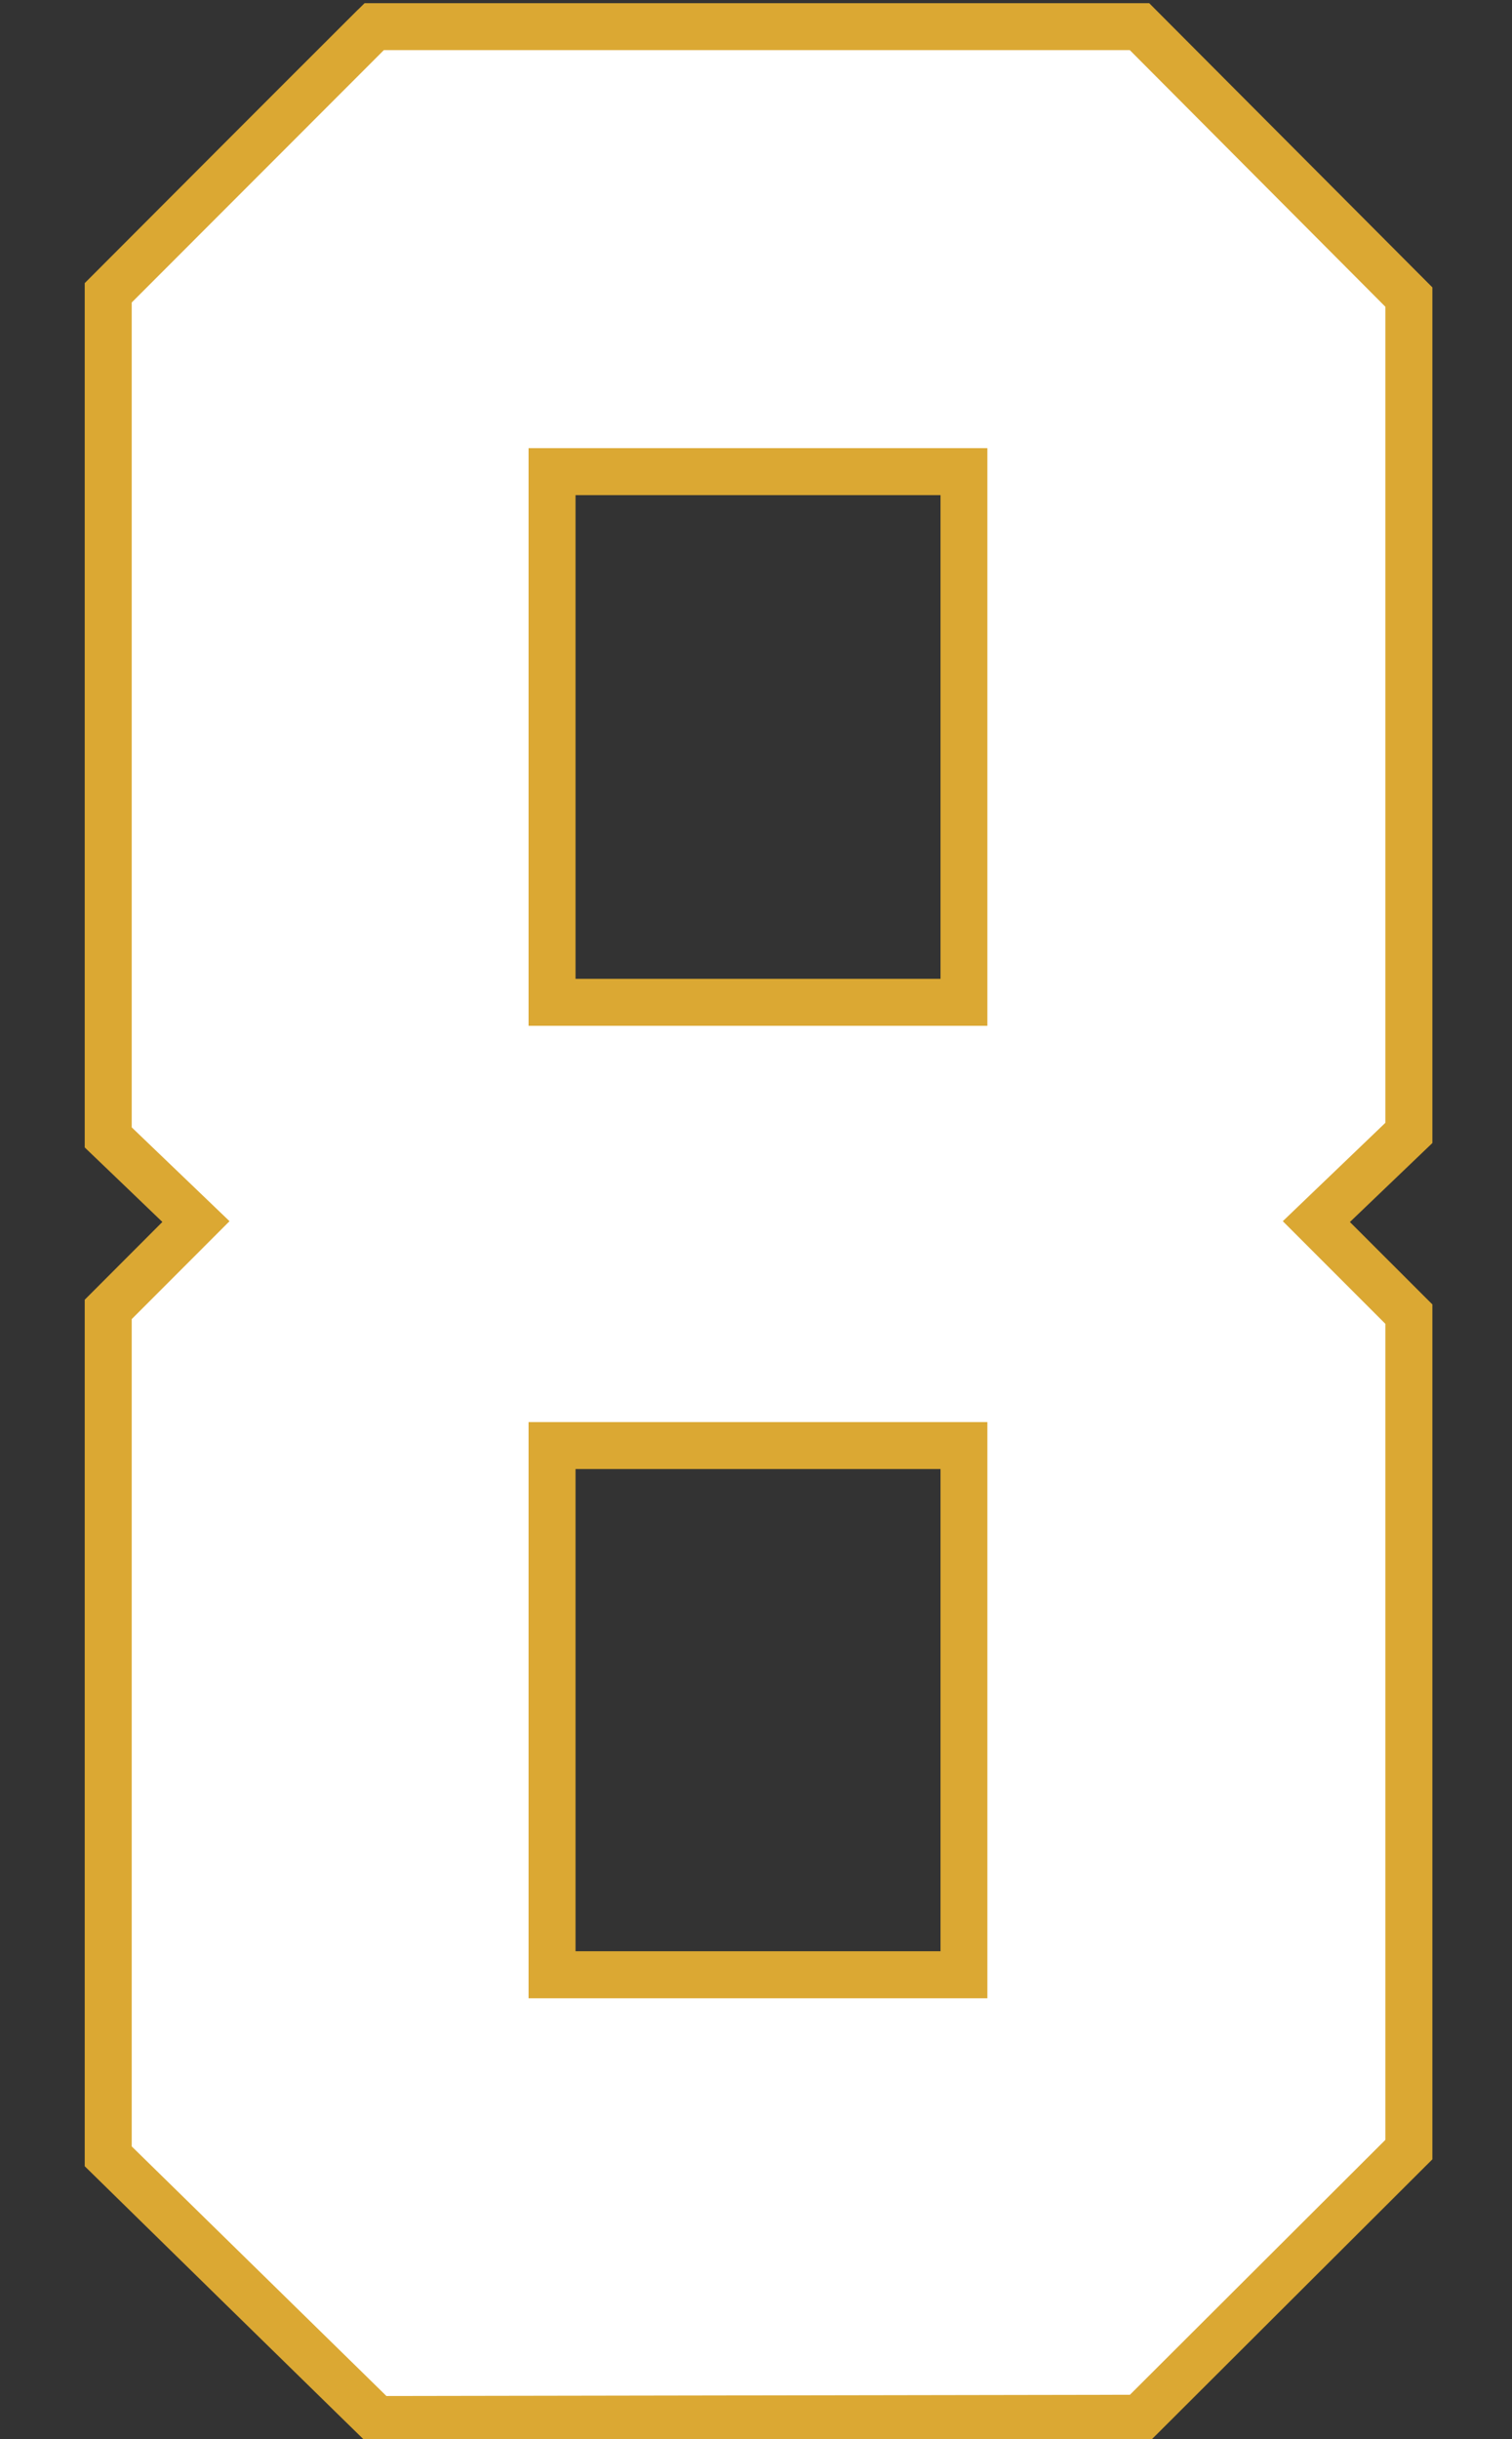
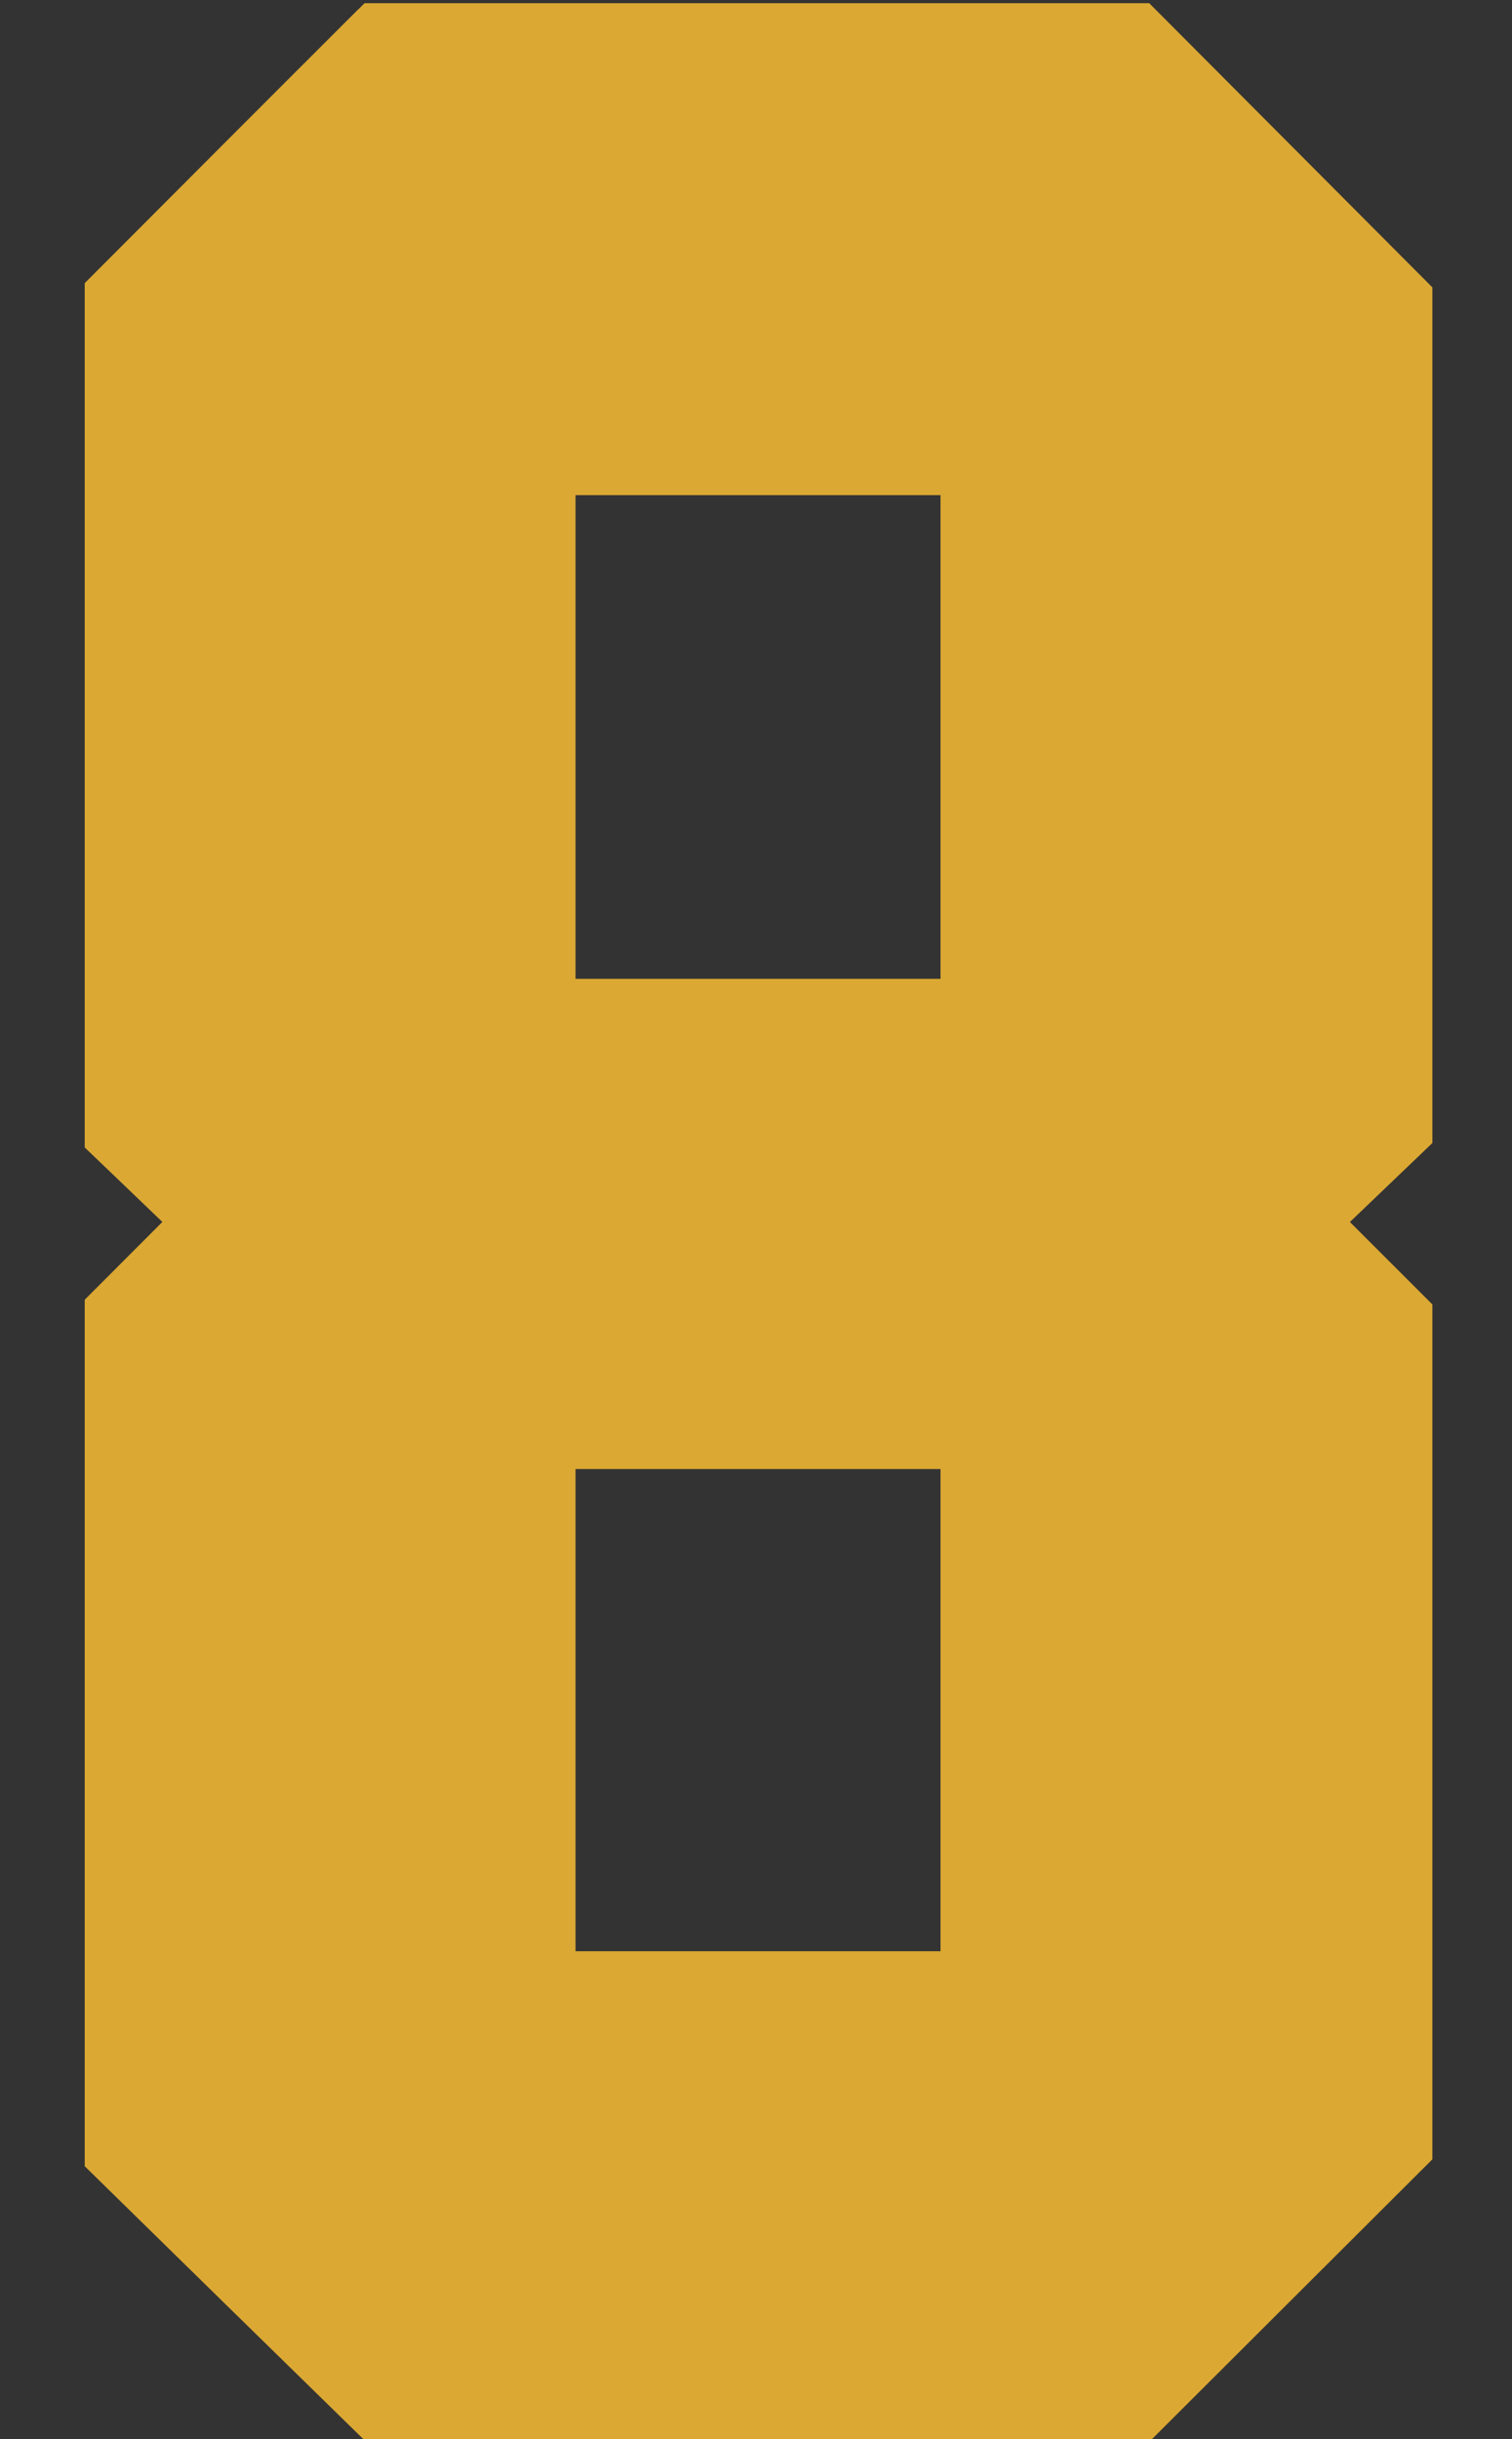
<svg xmlns="http://www.w3.org/2000/svg" xmlns:ns1="http://www.inkscape.org/namespaces/inkscape" xmlns:ns2="http://sodipodi.sourceforge.net/DTD/sodipodi-0.dtd" width="34.118mm" height="55mm" viewBox="0 0 34.118 55" version="1.1" id="svg1" xml:space="preserve" ns1:version="1.3.2 (091e20e, 2023-11-25)" ns2:docname="8.svg">
  <rect x="0" y="0" width="34.118" height="55" fill="#333333" stroke="none" />
  <ns2:namedview id="namedview1" pagecolor="#ffffff" bordercolor="#000000" borderopacity="0.25" ns1:showpageshadow="2" ns1:pageopacity="0.0" ns1:pagecheckerboard="0" ns1:deskcolor="#d1d1d1" ns1:document-units="mm" ns1:zoom="0.5" ns1:cx="-296" ns1:cy="459" ns1:window-width="1952" ns1:window-height="1212" ns1:window-x="2245" ns1:window-y="117" ns1:window-maximized="0" ns1:current-layer="layer10" />
  <defs id="defs1" />
  <g ns1:groupmode="layer" id="layer10" ns1:label="8" transform="translate(-133.012,-176.98)">
    <g id="g1" transform="matrix(1.001,0,0,1.001,1.779,-0.108)">
      <path id="path3" style="fill:#dba833;fill-opacity:1;stroke:#03183f;stroke-width:0" ns1:label="Outline" d="m 139.166,177.133 c -2.054,2.048 -4.104,4.103 -6.154,6.156 0,6.49 0,12.98 0,19.471 0.585,0.558 1.166,1.119 1.75,1.678 -0.583,0.584 -1.166,1.168 -1.75,1.752 0,6.507 0,13.013 0,19.52 2.123,2.08 4.245,4.16 6.371,6.236 5.876,-0.009 11.751,-0.02 17.627,-0.029 2.126,-2.122 4.254,-4.242 6.381,-6.363 10e-6,-6.419 0,-12.839 0,-19.258 -0.62,-0.619 -1.24,-1.238 -1.859,-1.857 0.62,-0.593 1.239,-1.187 1.859,-1.779 10e-6,-6.425 0,-12.85 0,-19.275 -2.128,-2.134 -4.255,-4.269 -6.383,-6.402 -5.896,0 -11.792,0 -17.688,0 -0.051,0.051 -0.103,0.102 -0.154,0.152 z m 13.137,10.932 c 0,3.632 0,7.264 0,10.896 -2.742,0 -5.484,0 -8.227,0 0,-3.632 0,-7.264 0,-10.896 2.742,0 5.484,0 8.227,0 z m 0,21.939 c 0,3.621 0,7.242 0,10.863 -2.742,0 -5.484,0 -8.227,0 0,-3.621 0,-7.242 0,-10.863 2.742,0 5.484,0 8.227,0 z" />
-       <path id="path16" style="fill:#ffffff;fill-opacity:1;stroke:#03183f;stroke-width:0" d="m 139.755,178.04 -5.684,5.686 v 18.581 l 2.205,2.114 -2.205,2.206 v 18.636 l 5.742,5.623 16.76,-0.028 5.758,-5.742 v -18.383 l -2.312,-2.312 2.312,-2.216 v -18.384 l -5.761,-5.781 z m 3.262,8.966 h 10.343 v 13.013 h -10.343 z m 0,21.94 h 10.343 v 12.98 h -10.343 z" ns1:label="Fill" />
    </g>
  </g>
</svg>